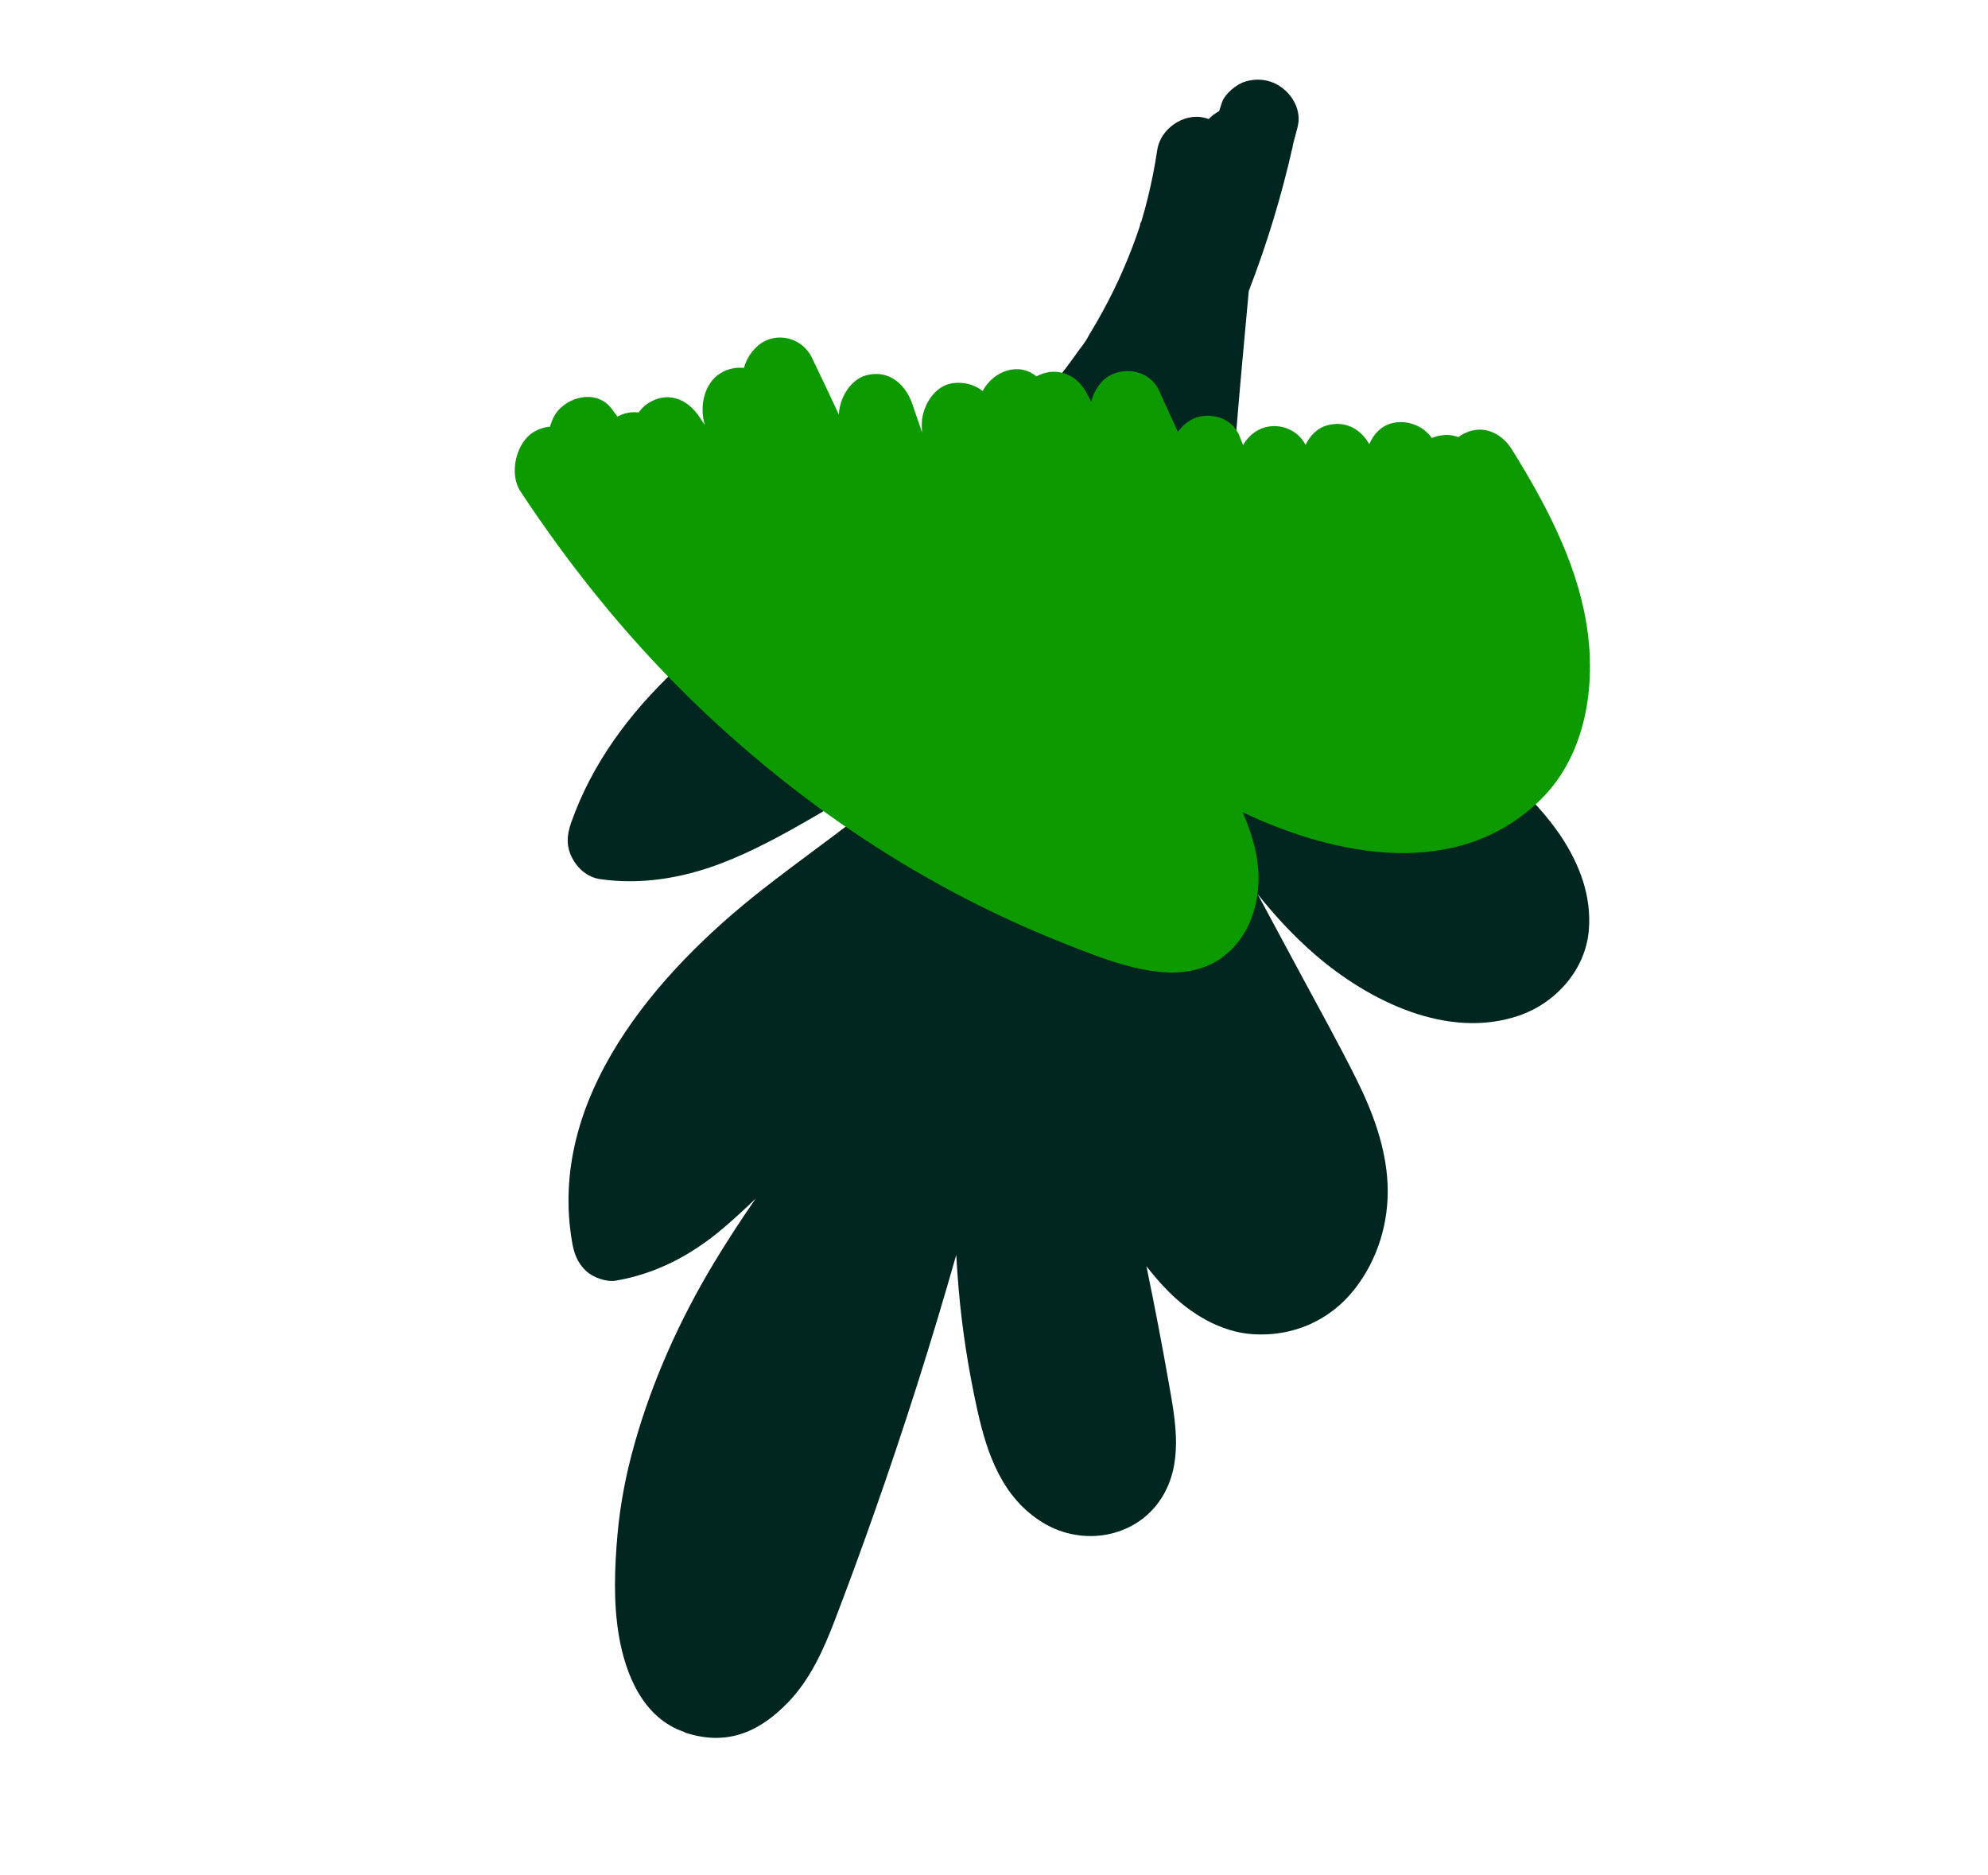
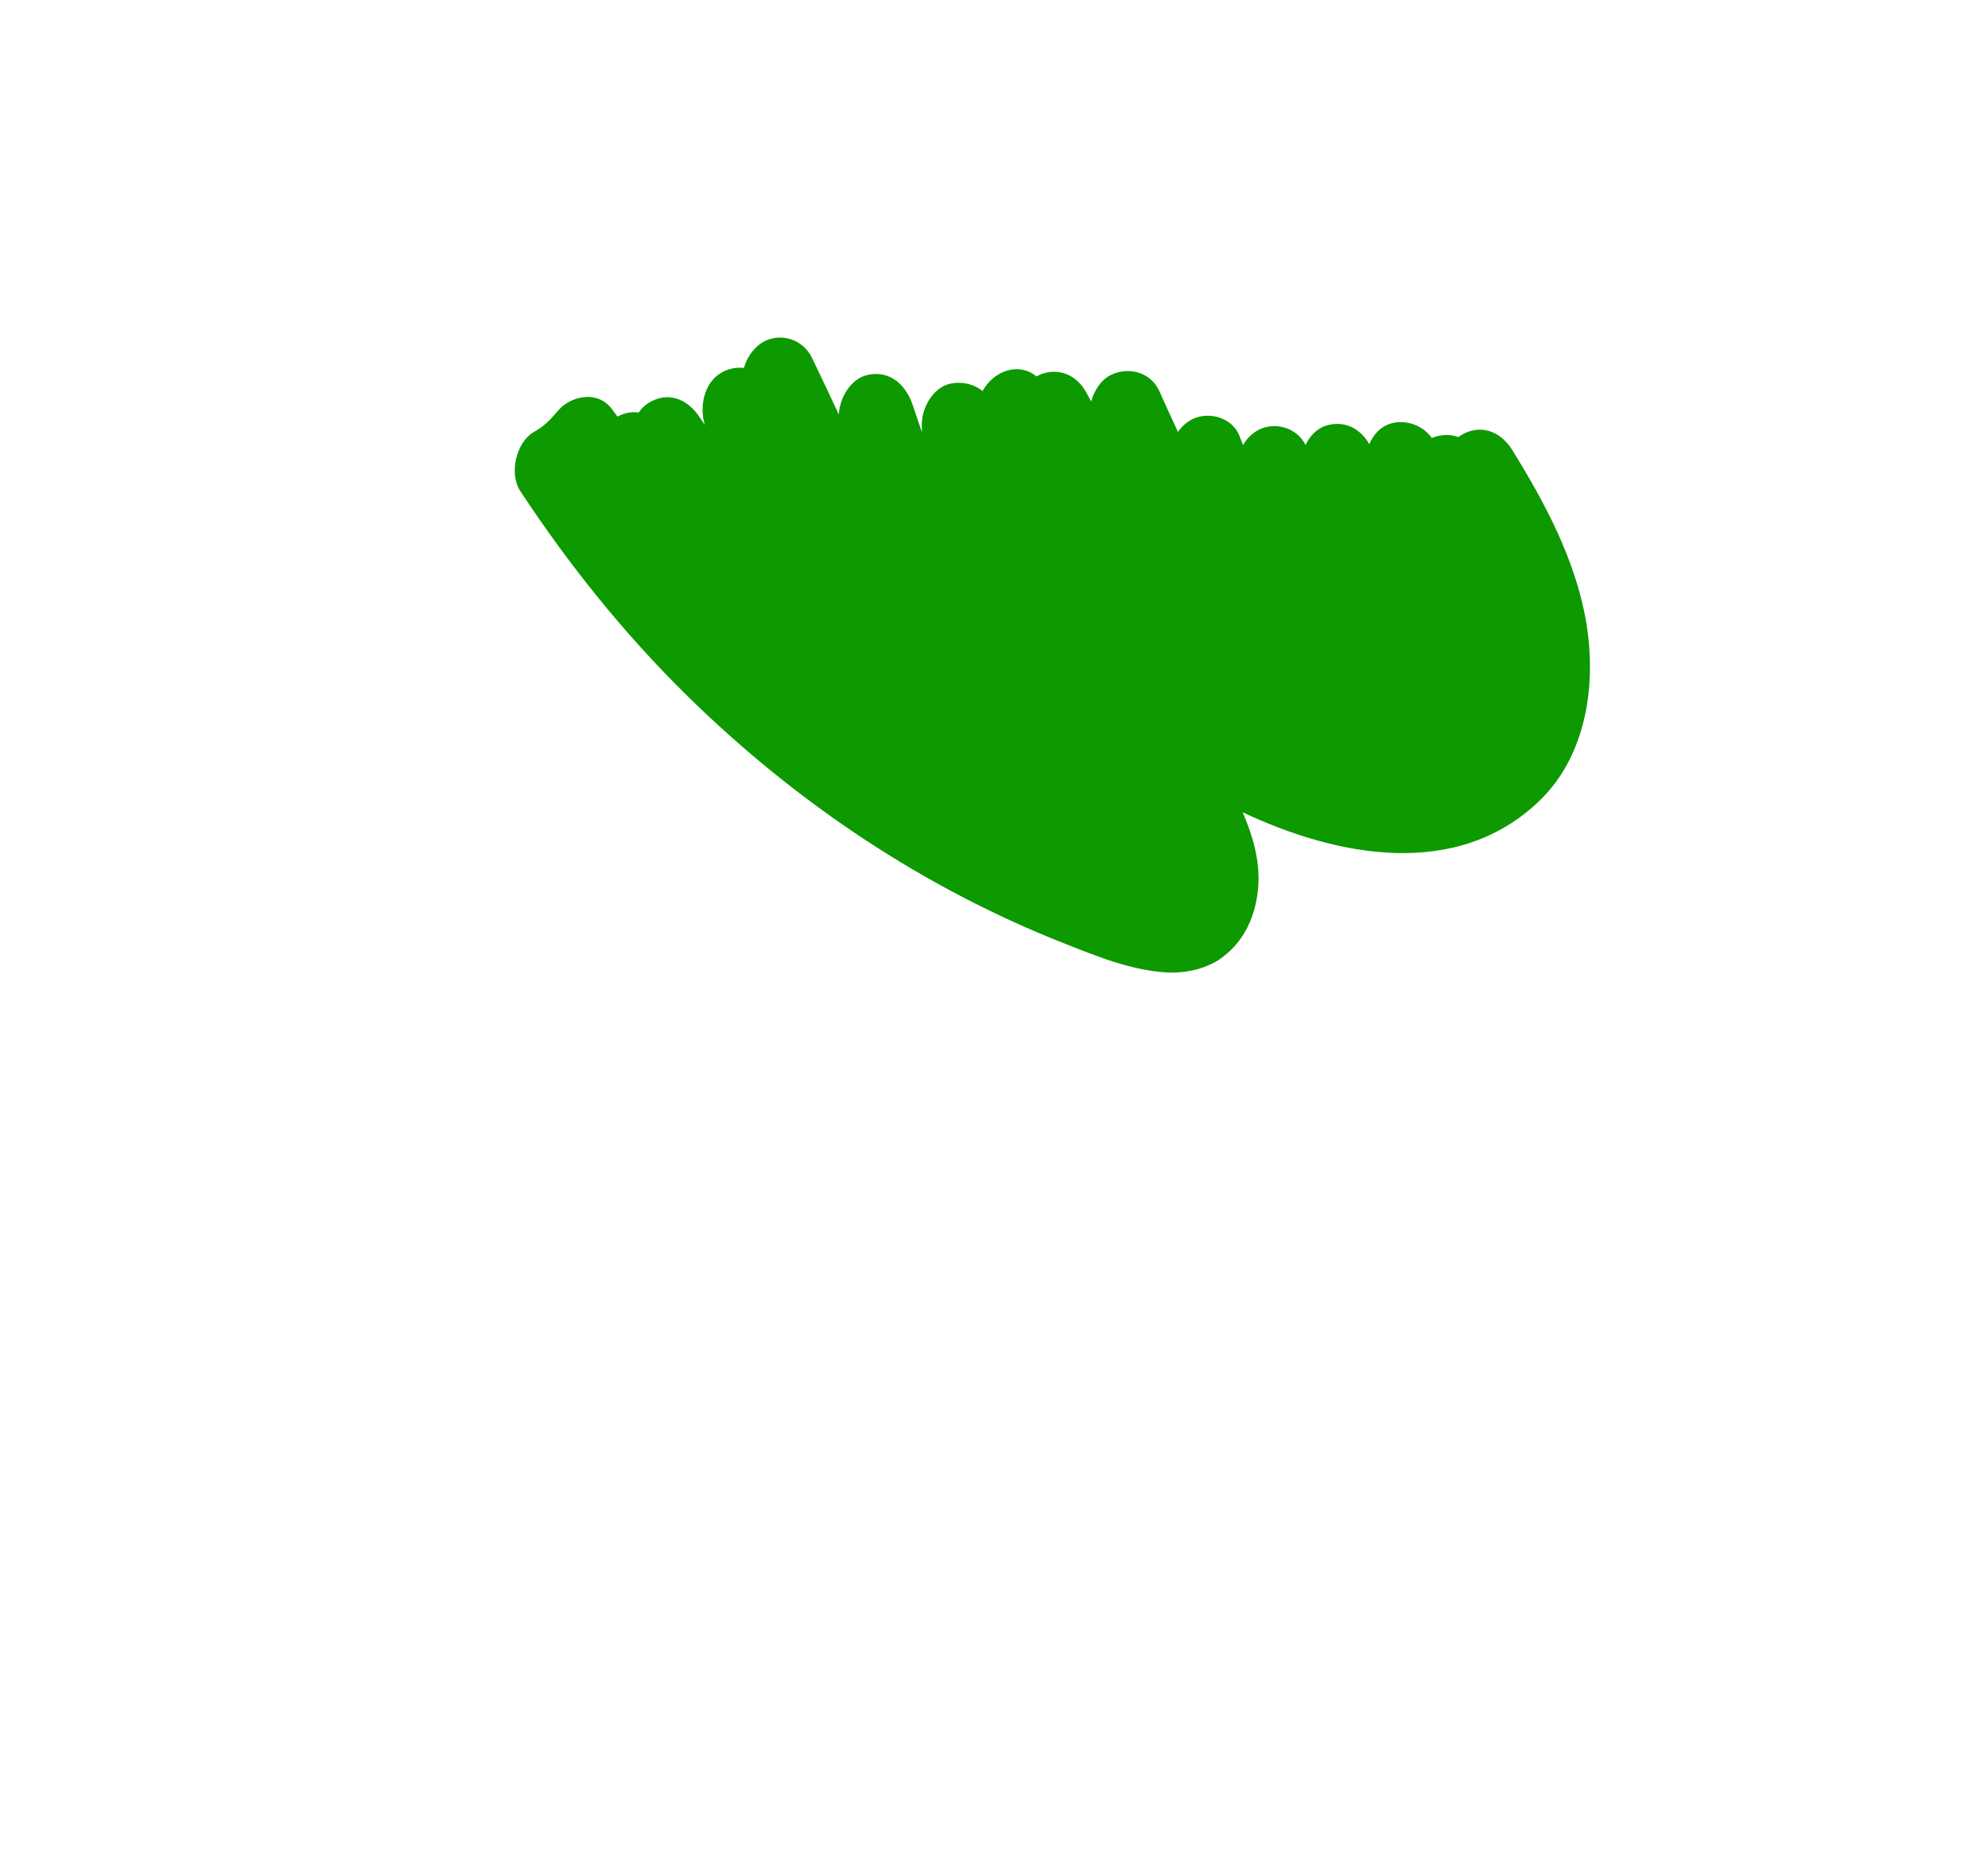
<svg xmlns="http://www.w3.org/2000/svg" width="737" height="695" viewBox="0 0 737 695" fill="none">
-   <path d="M253.85 642.291C261.017 644.701 268.411 645.132 275.641 642.534C282.04 640.233 287.312 636.104 292.016 631.275C300.261 622.814 305.249 611.758 309.41 600.883C314.322 588.057 319.067 575.151 323.638 562.196C334.942 530.219 345.235 497.876 354.506 465.231C354.748 469.466 355.041 473.695 355.398 477.934C356.696 492.964 359.034 507.835 362.277 522.556C365.896 539.034 371.54 555.317 386.681 564.543C401.389 573.508 421.217 570.148 430.609 555.368C438.751 542.548 435.848 527.144 433.372 513.126C430.802 498.528 428.01 483.972 425.014 469.445C427.514 472.649 430.165 475.748 433.063 478.676C441.244 487.003 452.48 493.831 464.312 494.636C479.121 495.65 492.956 489.712 502.184 477.934C510.831 466.896 514.983 453.054 514.414 439.117C513.844 425.461 508.928 412.293 502.906 400.199C496.081 386.502 488.603 373.117 481.373 359.644L466.251 331.503C472.688 339.579 479.743 347.172 487.589 353.964C507.425 371.099 536.788 385.672 563.328 376.457C576.82 371.765 587.773 359.522 589.003 344.983C590.1 332.277 585.63 320.481 578.639 309.985C571.825 299.785 562.722 291.34 553.731 283.098C543.179 273.413 532.314 264.085 521.148 255.134C510.444 246.564 499.49 238.364 488.261 230.494C492.486 229.67 496.721 228.7 500.927 227.524C514.252 223.846 528.788 215.964 534.055 202.274C537.875 192.365 535.928 182.187 528.388 174.622C521.408 167.623 511.166 166.361 501.742 166.804C486.632 167.541 471.72 171.926 458.354 179.026C458.078 176.805 457.923 174.557 457.851 172.308C457.789 169.911 457.496 167.141 457.927 164.767C457.915 164.831 457.759 167.52 457.876 165.868C457.924 165.33 457.94 164.786 457.969 164.261C458.046 163.198 458.123 162.135 458.219 161.059C459.667 143.313 461.32 125.621 462.948 107.892C469.684 90.493 475.106 72.573 479.219 54.384C479.285 54.114 479.305 53.819 479.358 53.531C479.939 51.333 480.533 49.155 481.082 46.952C482.917 39.763 477.534 32.358 470.942 30.251C467.791 29.265 464.716 29.319 461.561 30.271C458.387 31.236 454.07 34.76 452.996 38.027C452.638 39.089 452.312 40.156 451.953 41.218C450.509 41.966 449.184 42.968 448.111 44.132C447.519 43.925 446.908 43.732 446.286 43.602C438.632 41.865 430.17 47.867 429.022 55.562C428.126 61.595 426.96 67.563 425.486 73.492C424.783 76.363 423.984 79.216 423.139 82.045C423.073 82.315 422.957 82.592 422.859 82.856C422.993 82.118 422.89 81.685 422.558 83.878C422.121 85.191 421.665 86.516 421.196 87.823C417.28 98.808 412.354 109.428 406.511 119.534C405.736 120.885 404.928 122.229 404.121 123.574C403.841 124.02 403.58 124.453 403.3 124.899C401.945 127.072 403.395 124.834 403.668 124.336C402.708 126.432 400.947 128.465 399.612 130.343C396.506 134.766 393.245 139.045 389.776 143.187C386.433 147.186 382.914 151.054 379.24 154.777C378.128 155.884 377.016 156.991 375.89 158.079C375.488 158.47 375.086 158.861 374.67 159.233C374.551 159.343 374.23 159.65 373.929 159.943C375.092 158.829 373.633 160.204 373.437 160.367C372.808 160.916 372.191 161.483 371.561 162.031C370.459 162.991 369.344 163.932 368.21 164.886C348.665 181.203 326.629 194.085 305.128 207.579C267.026 231.479 227.245 260.889 211.727 305.041C210.12 309.603 209.84 313.612 212.074 318.01C214.141 322.046 217.895 325.279 222.53 325.938C237.564 328.086 252.625 325.618 266.758 320.313C279.081 315.675 290.726 309.206 302.093 302.621C314.334 295.515 326.277 287.858 337.859 279.722C346.177 273.876 354.284 267.726 362.215 261.362C358.566 266.134 354.612 270.668 350.457 275.033C347.782 277.812 345.036 280.527 342.205 283.161C342.092 283.24 340.953 284.309 340.639 284.583C340.424 284.76 340.261 284.929 340.223 284.955C338.838 286.195 337.427 287.397 336.03 288.618C330.329 293.464 324.497 298.122 318.554 302.659C306.657 311.799 294.433 320.548 282.614 329.801C243.47 360.454 202.48 407.388 212.207 461.142C212.965 465.272 214.373 468.559 217.487 471.394C219.931 473.627 224.822 475.343 228.15 474.804C243.082 472.312 256.221 465.369 267.744 455.648C272.009 452.048 276.129 448.24 280.146 444.363C274.642 452.327 269.344 460.428 264.358 468.734C251.808 489.684 241.815 511.975 235.181 535.473C232.084 546.425 229.912 557.661 228.912 569.011C227.827 581.289 227.36 594.176 229.433 606.398C231.893 620.96 238.517 637.039 253.745 642.139" fill="#01251F" />
-   <path d="M453.35 354.737C461.419 348.764 465.767 339.145 466.484 328.341C467.105 319.034 464.455 309.863 460.699 301.154C495.145 317.404 540.09 326.589 570.884 296.717C587.771 280.331 592.091 254.442 588.007 230.492C584.034 207.286 572.431 185.896 560.624 166.834C556.116 159.576 548.464 157.075 541.484 161.452C541.196 161.623 540.908 161.849 540.645 162.047C538.182 161.12 535.392 161 532.521 161.795C531.942 161.943 531.364 162.174 530.835 162.405C527.384 157.509 521.097 155.511 515.813 156.955C511.905 158.044 509.191 160.994 507.628 164.673C504.282 158.807 498.514 155.887 492.023 157.683C488.38 158.685 485.664 161.469 484.001 164.956C480.618 158.343 472.563 156.375 466.794 159.266C464.222 160.554 462.22 162.579 460.83 165.01C460.399 163.882 459.968 162.755 459.513 161.628C456.654 154.398 447.728 152.555 442.031 155.417C439.82 156.533 438.053 158.167 436.705 160.154C434.367 155.129 432.078 150.104 429.812 145.05C426.263 137.14 416.884 135.774 410.671 139.669C407.817 141.459 405.456 145.262 404.546 148.847C403.921 147.667 403.271 146.516 402.622 145.337C398.622 138.071 390.758 135.933 384.226 139.556C377.711 134.075 368.243 137.525 364.271 144.98C360.732 142.05 355.605 141.305 351.697 142.394C345.858 144.014 341.542 151.197 341.726 157.89C341.74 158.693 341.778 159.494 341.816 160.324C340.643 156.857 339.471 153.418 338.298 149.978C335.445 141.669 328.847 136.992 321.006 139.17C315.53 140.7 311.299 147.163 310.971 153.671C307.703 146.642 304.387 139.641 301.023 132.668C297.659 125.696 289.598 123.423 283.54 126.457C279.935 128.26 277.016 132.044 275.78 136.409C272.793 136.072 269.678 136.732 266.992 138.437C261.067 142.161 259.196 150.632 261.299 157.57C260.702 156.667 260.081 155.736 259.484 154.833C254.784 147.689 247.492 144.961 240.344 149.452C238.928 150.333 237.736 151.543 236.766 152.943C234.215 152.57 231.532 153.03 228.914 154.457C228.219 153.5 227.501 152.571 226.806 151.614C221.772 144.808 212.13 146.518 207.13 151.942C205.654 153.544 204.553 155.804 203.914 158.194C201.832 158.339 199.686 159.012 197.575 160.347C191.434 164.185 188.544 175.496 192.946 182.174C211.173 209.818 231.74 235.348 254.73 257.932C295.685 298.175 342.935 329.348 393.953 349.528C406.348 354.441 419.185 359.734 432.384 360.51C439.565 360.916 447.342 359.265 453.424 354.764" fill="#0D9900" />
+   <path d="M453.35 354.737C461.419 348.764 465.767 339.145 466.484 328.341C467.105 319.034 464.455 309.863 460.699 301.154C495.145 317.404 540.09 326.589 570.884 296.717C587.771 280.331 592.091 254.442 588.007 230.492C584.034 207.286 572.431 185.896 560.624 166.834C556.116 159.576 548.464 157.075 541.484 161.452C541.196 161.623 540.908 161.849 540.645 162.047C538.182 161.12 535.392 161 532.521 161.795C531.942 161.943 531.364 162.174 530.835 162.405C527.384 157.509 521.097 155.511 515.813 156.955C511.905 158.044 509.191 160.994 507.628 164.673C504.282 158.807 498.514 155.887 492.023 157.683C488.38 158.685 485.664 161.469 484.001 164.956C480.618 158.343 472.563 156.375 466.794 159.266C464.222 160.554 462.22 162.579 460.83 165.01C460.399 163.882 459.968 162.755 459.513 161.628C456.654 154.398 447.728 152.555 442.031 155.417C439.82 156.533 438.053 158.167 436.705 160.154C434.367 155.129 432.078 150.104 429.812 145.05C426.263 137.14 416.884 135.774 410.671 139.669C407.817 141.459 405.456 145.262 404.546 148.847C403.921 147.667 403.271 146.516 402.622 145.337C398.622 138.071 390.758 135.933 384.226 139.556C377.711 134.075 368.243 137.525 364.271 144.98C360.732 142.05 355.605 141.305 351.697 142.394C345.858 144.014 341.542 151.197 341.726 157.89C341.74 158.693 341.778 159.494 341.816 160.324C340.643 156.857 339.471 153.418 338.298 149.978C335.445 141.669 328.847 136.992 321.006 139.17C315.53 140.7 311.299 147.163 310.971 153.671C307.703 146.642 304.387 139.641 301.023 132.668C297.659 125.696 289.598 123.423 283.54 126.457C279.935 128.26 277.016 132.044 275.78 136.409C272.793 136.072 269.678 136.732 266.992 138.437C261.067 142.161 259.196 150.632 261.299 157.57C260.702 156.667 260.081 155.736 259.484 154.833C254.784 147.689 247.492 144.961 240.344 149.452C238.928 150.333 237.736 151.543 236.766 152.943C234.215 152.57 231.532 153.03 228.914 154.457C228.219 153.5 227.501 152.571 226.806 151.614C221.772 144.808 212.13 146.518 207.13 151.942C201.832 158.339 199.686 159.012 197.575 160.347C191.434 164.185 188.544 175.496 192.946 182.174C211.173 209.818 231.74 235.348 254.73 257.932C295.685 298.175 342.935 329.348 393.953 349.528C406.348 354.441 419.185 359.734 432.384 360.51C439.565 360.916 447.342 359.265 453.424 354.764" fill="#0D9900" />
</svg>